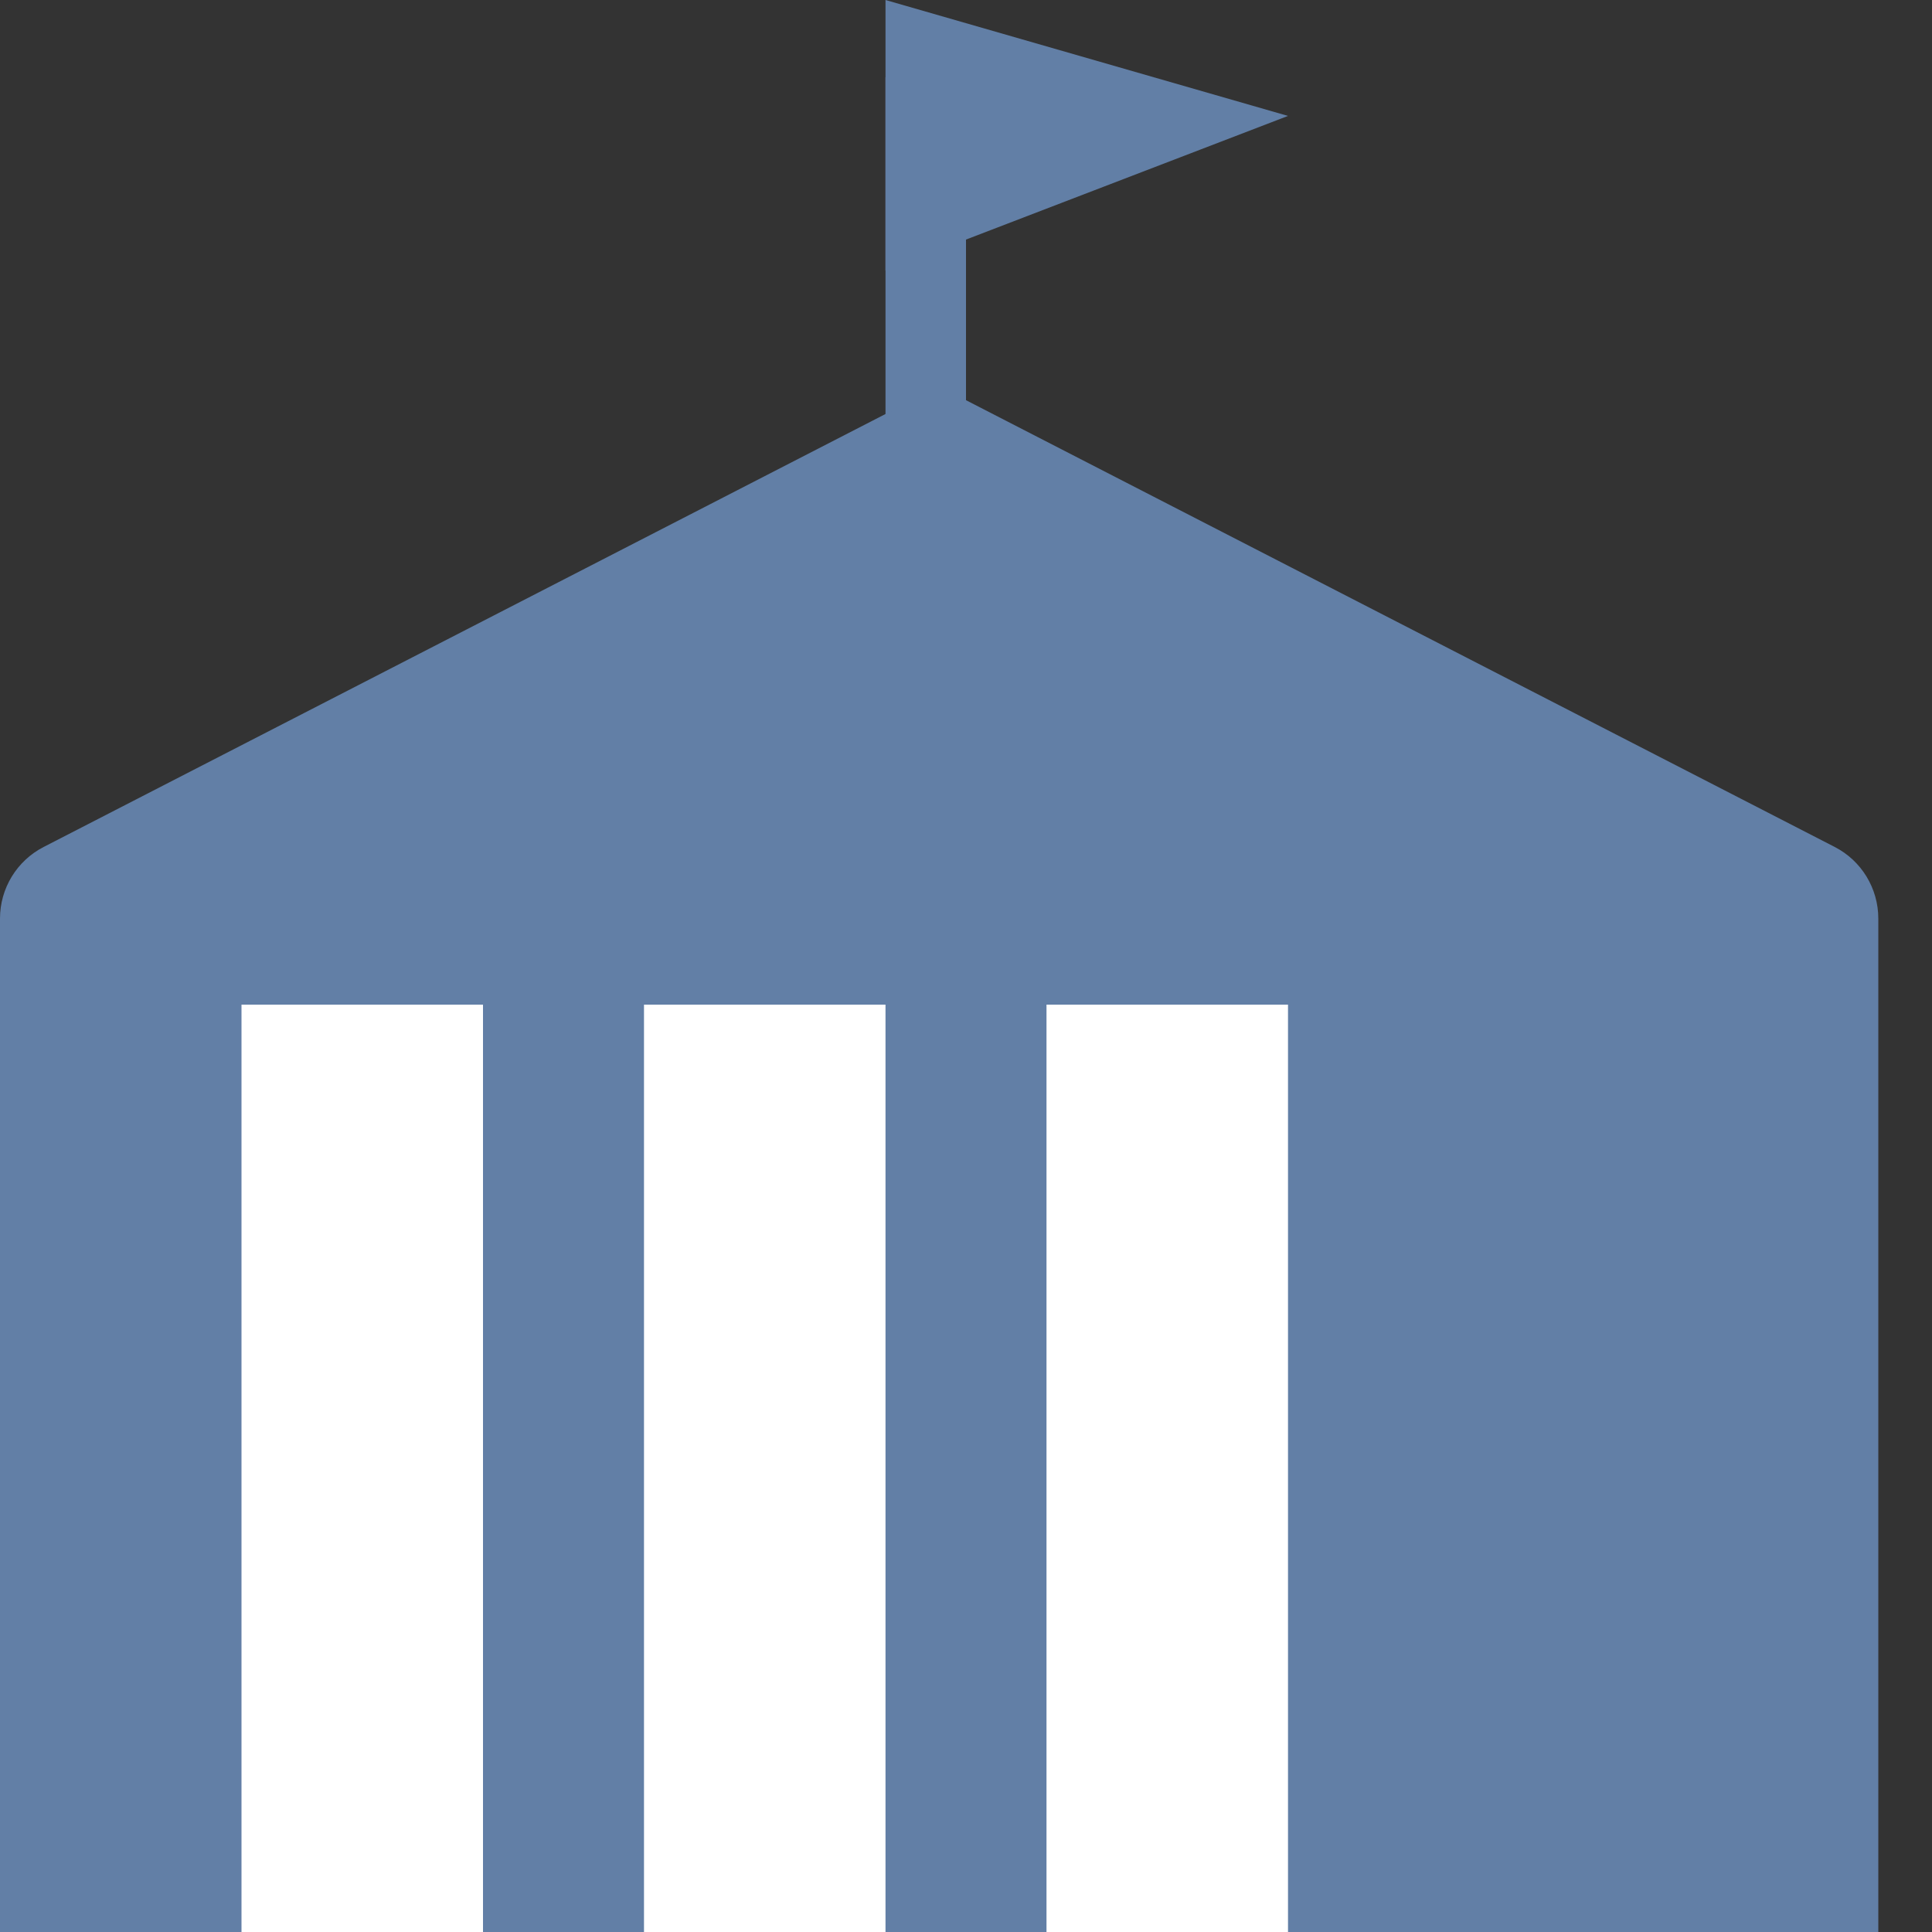
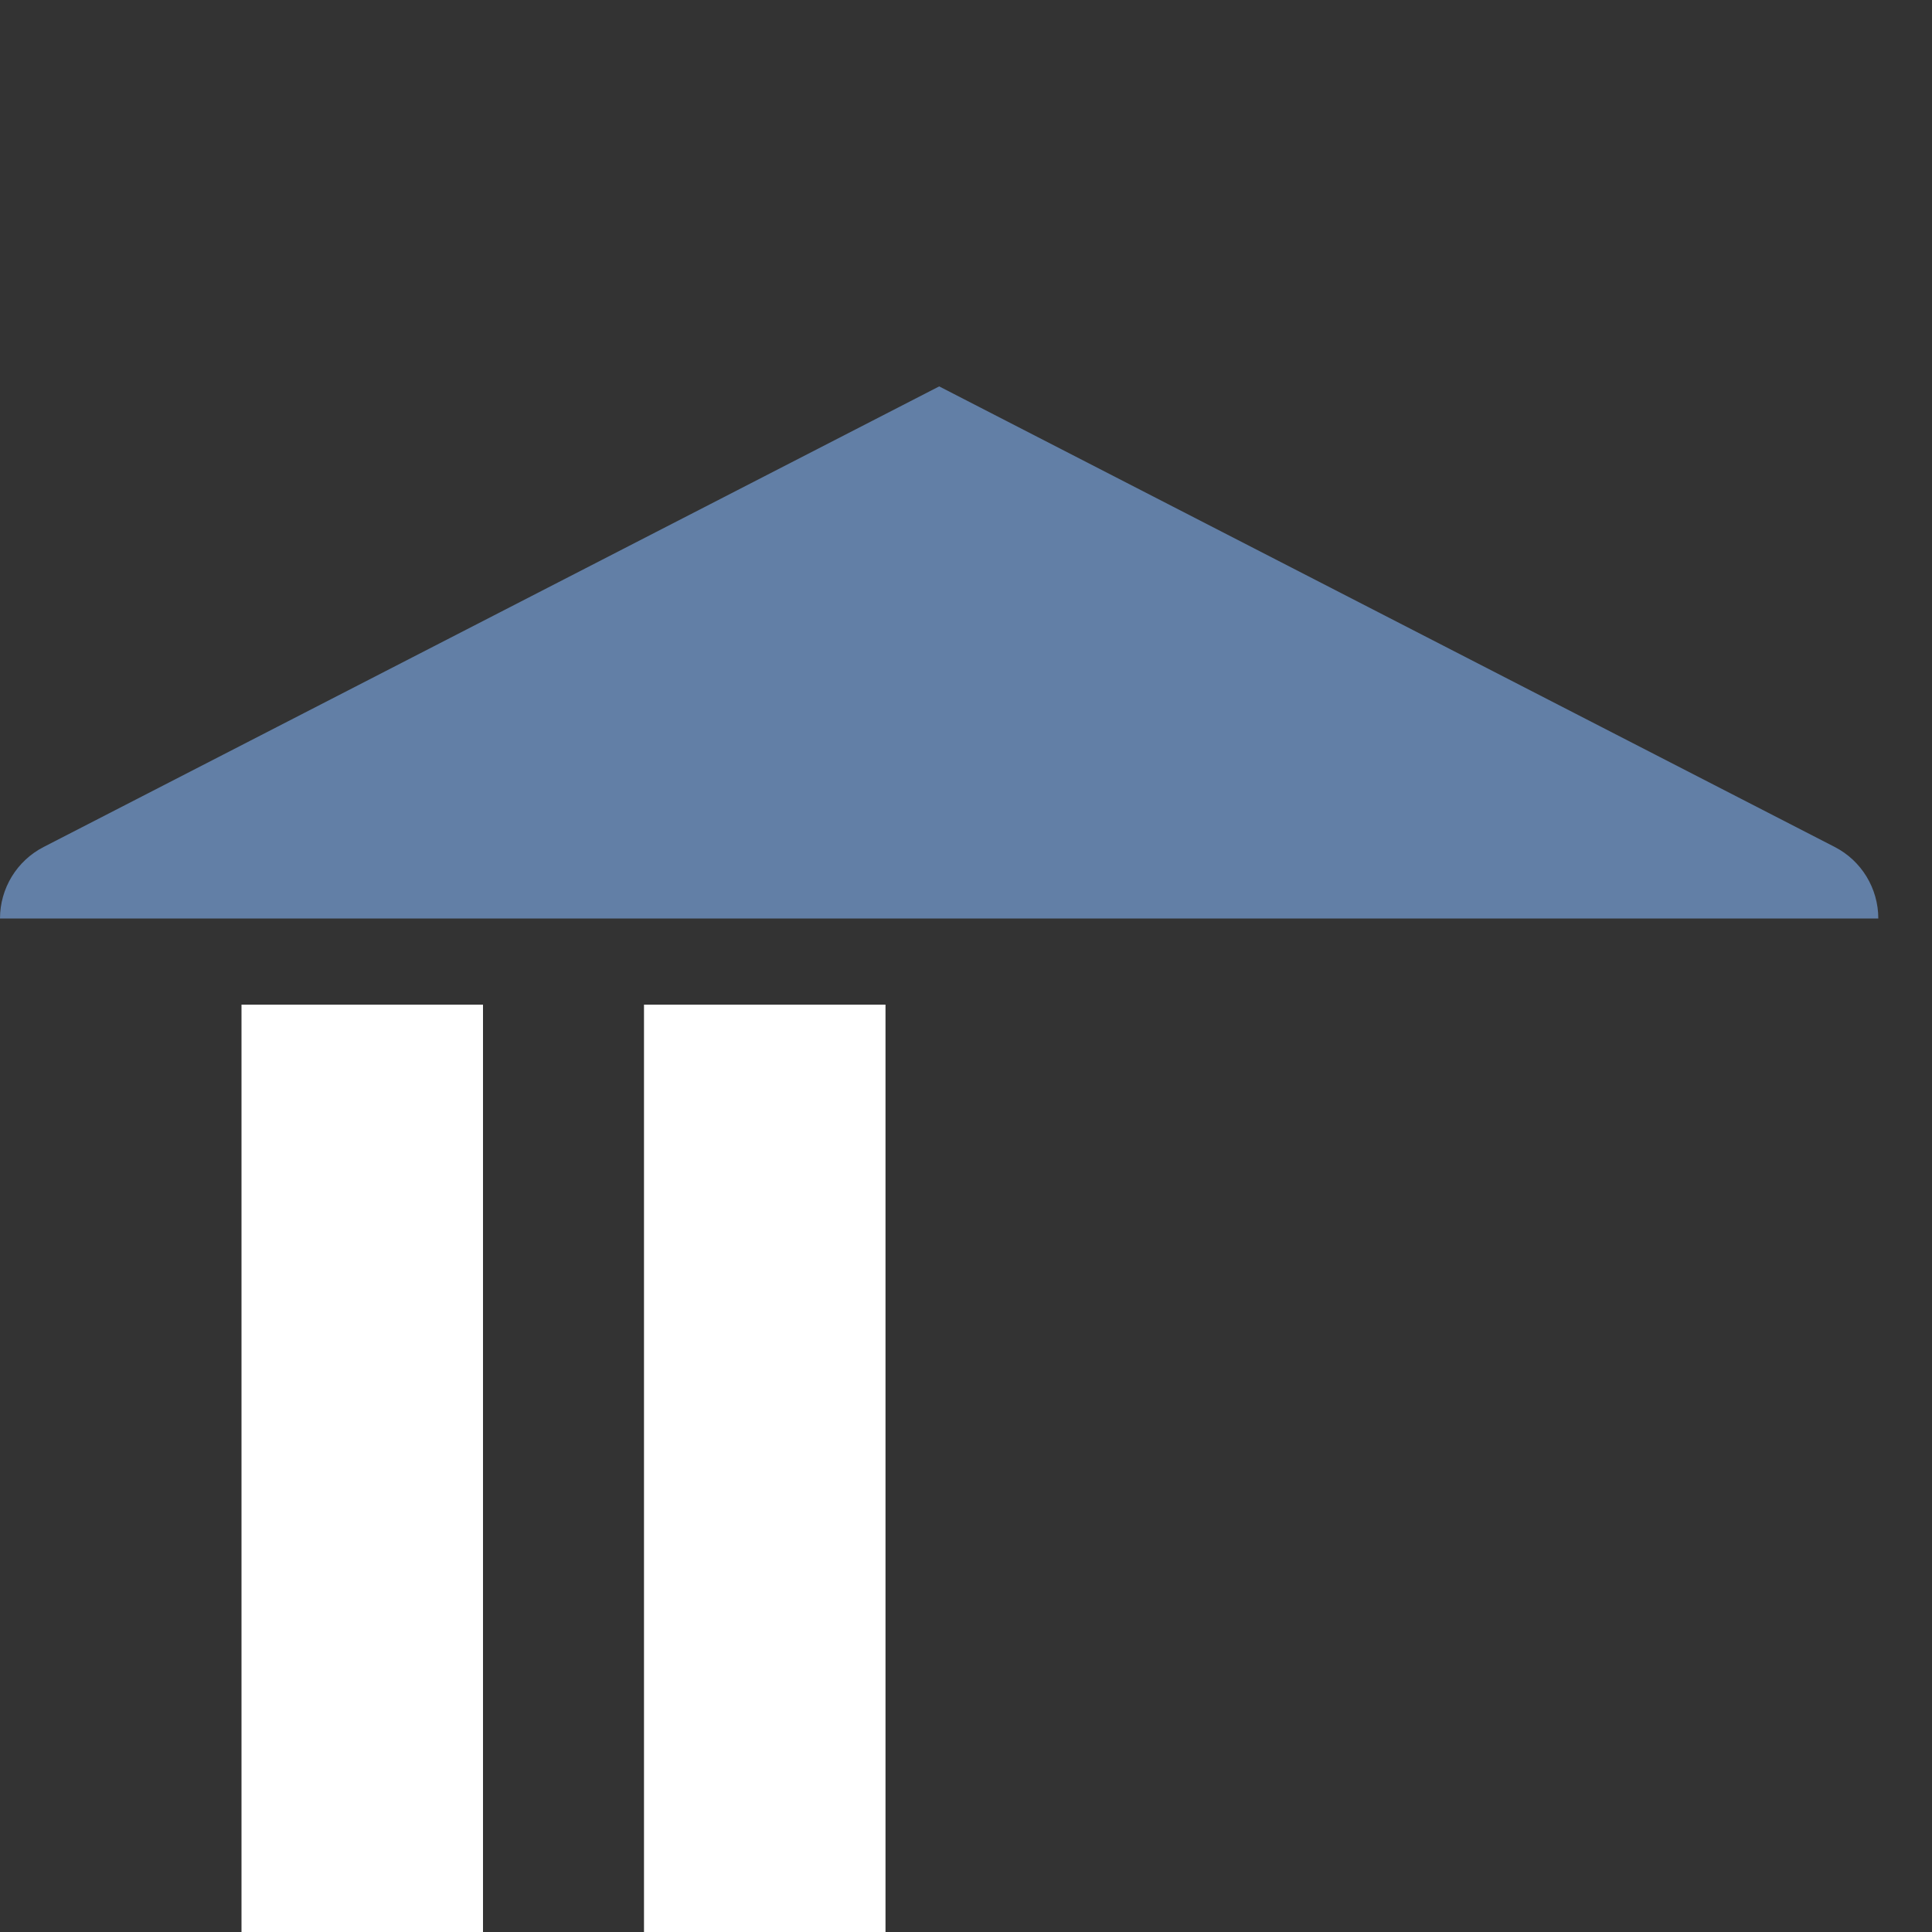
<svg xmlns="http://www.w3.org/2000/svg" width="24" height="24" viewBox="0 0 24 24" fill="none">
  <rect x="0" y="0" width="24" height="24" fill="#333333" stroke="none" />
-   <path d="M11 3.36V0L16 1.44L11 3.36Z" fill="#627FA6" />
-   <path fill-rule="evenodd" clip-rule="evenodd" d="M12 0.96V5.76H11V0.96H12Z" fill="#627FA6" />
-   <path d="M0 11.41C0 11.036 0.209 10.692 0.543 10.521L11.667 4.8L22.791 10.521C23.124 10.692 23.333 11.036 23.333 11.41V24H0V11.41Z" fill="#627FA6" />
+   <path d="M0 11.41C0 11.036 0.209 10.692 0.543 10.521L11.667 4.8L22.791 10.521C23.124 10.692 23.333 11.036 23.333 11.41H0V11.41Z" fill="#627FA6" />
  <rect x="3" y="12.48" width="3" height="11.52" fill="white" />
  <rect x="8" y="12.48" width="3" height="11.52" fill="white" />
-   <rect x="13" y="12.48" width="3" height="11.52" fill="white" />
</svg>